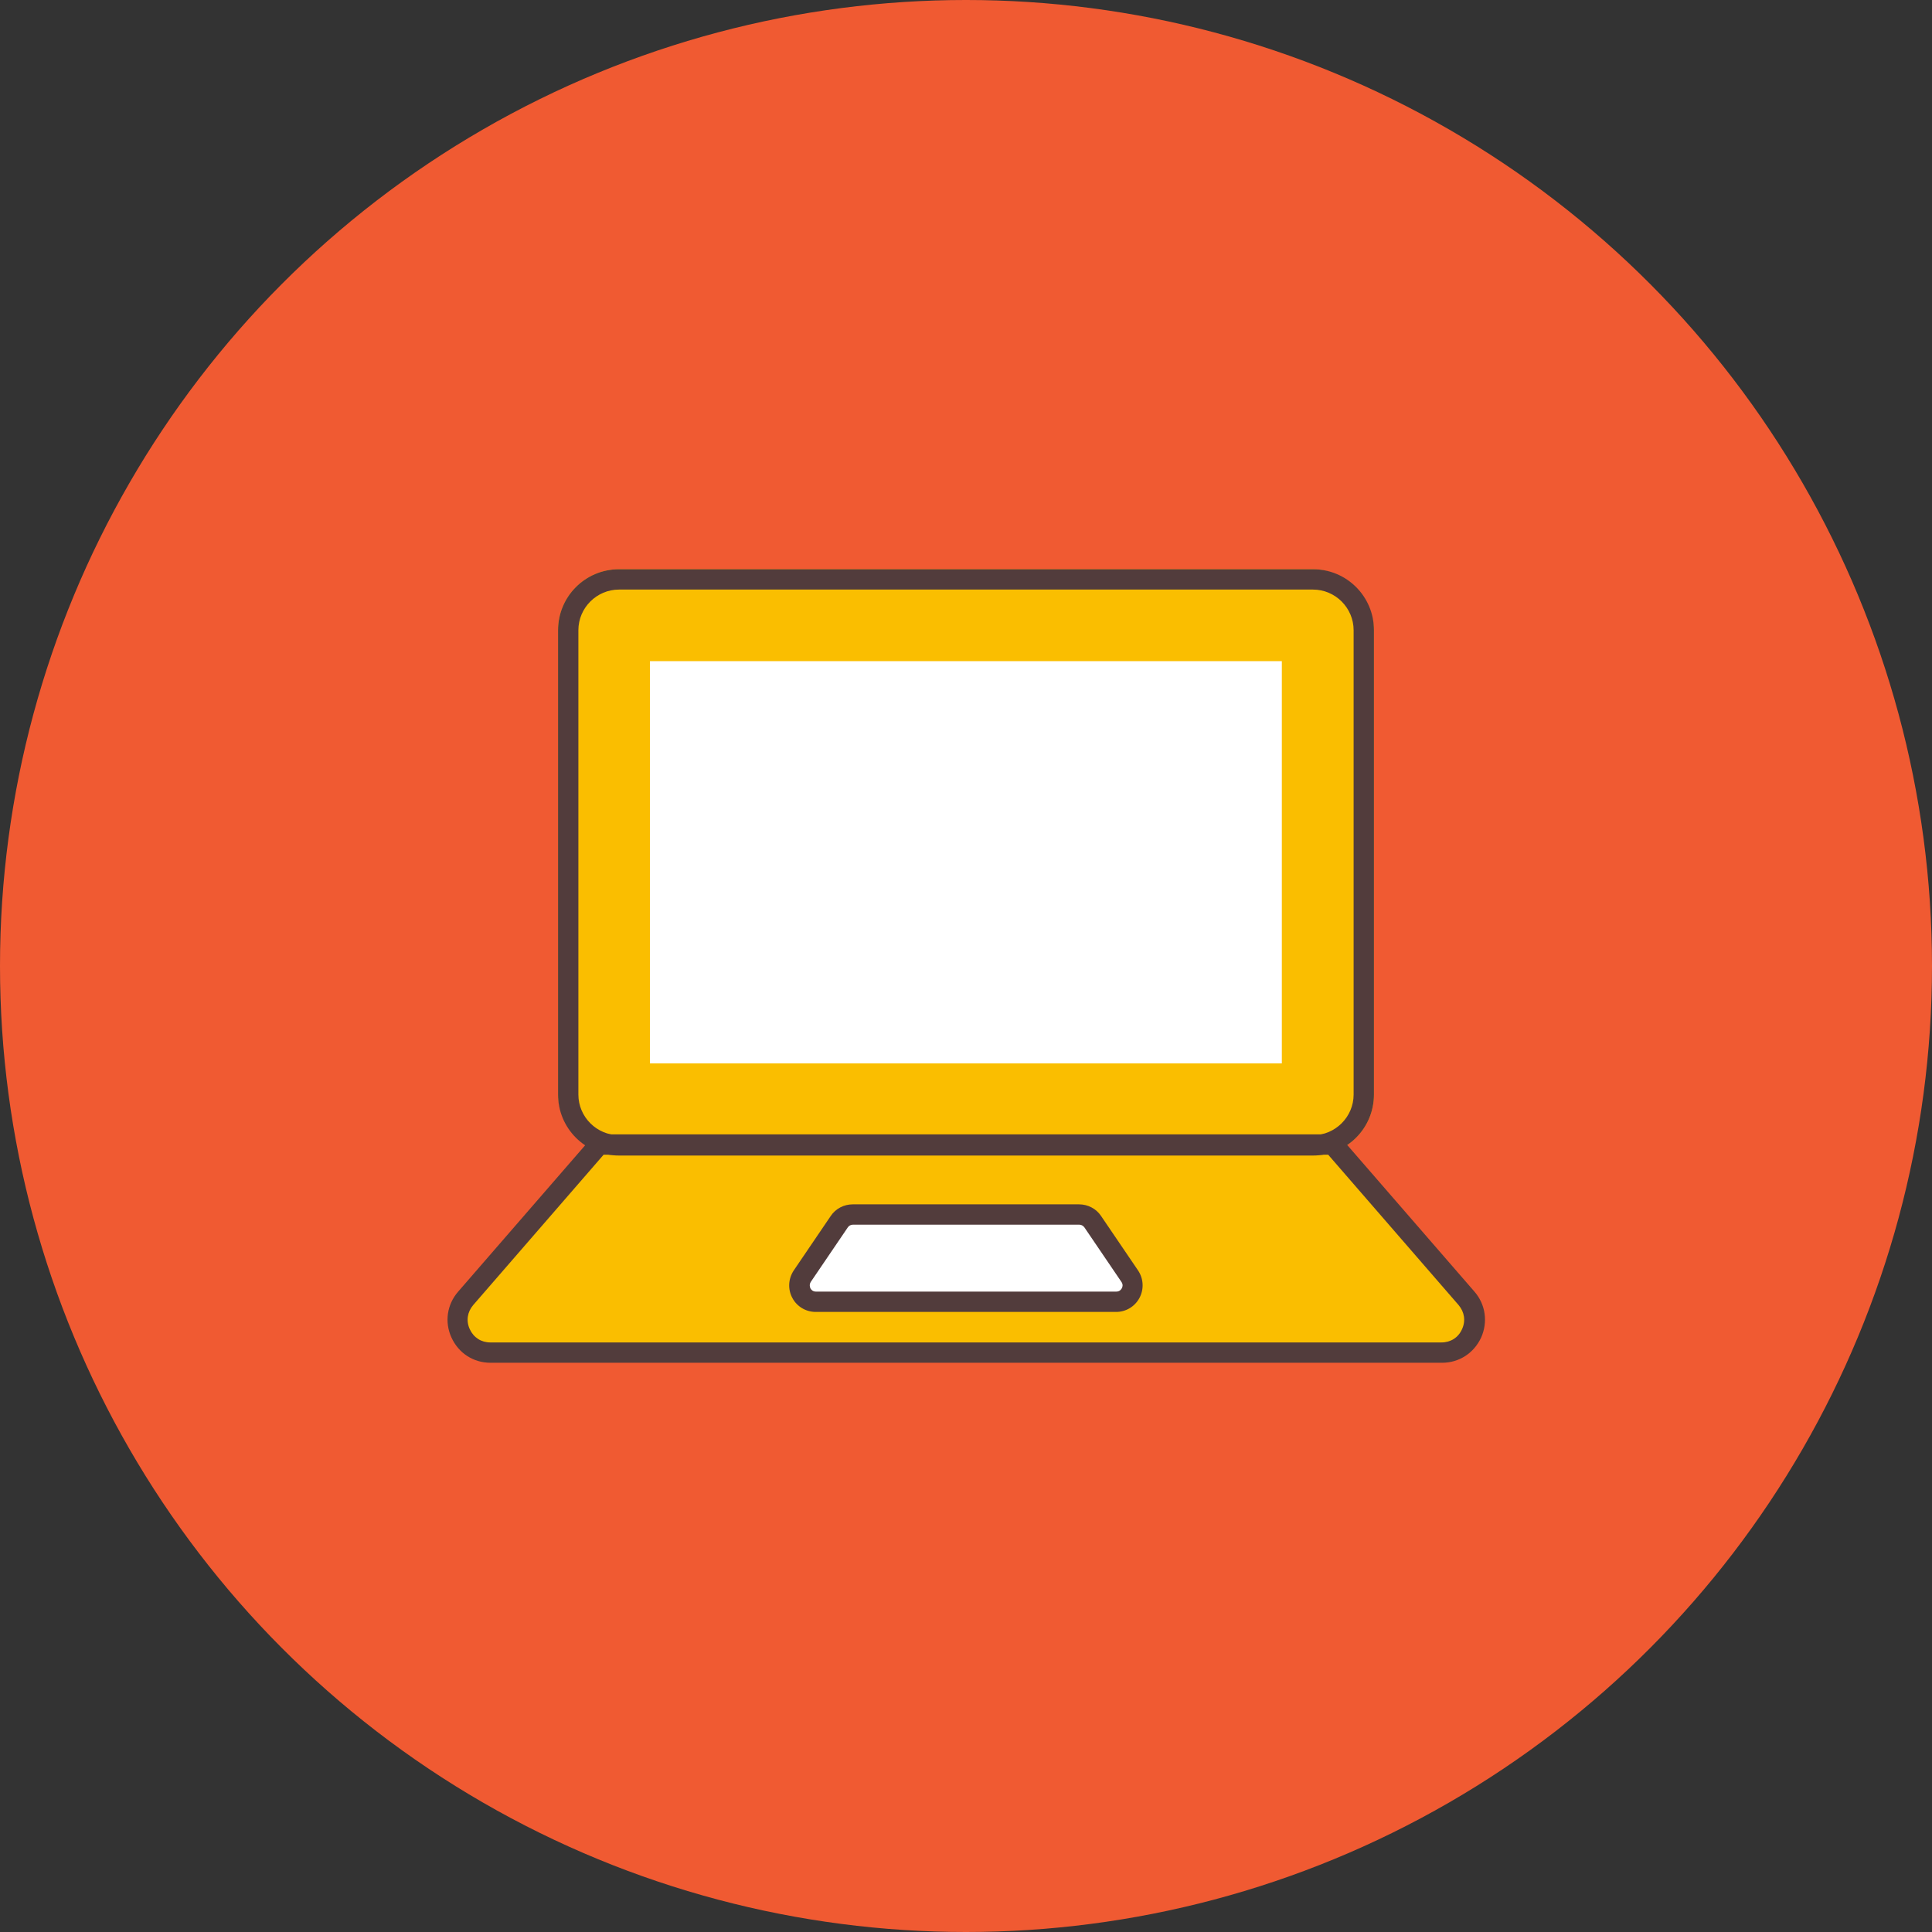
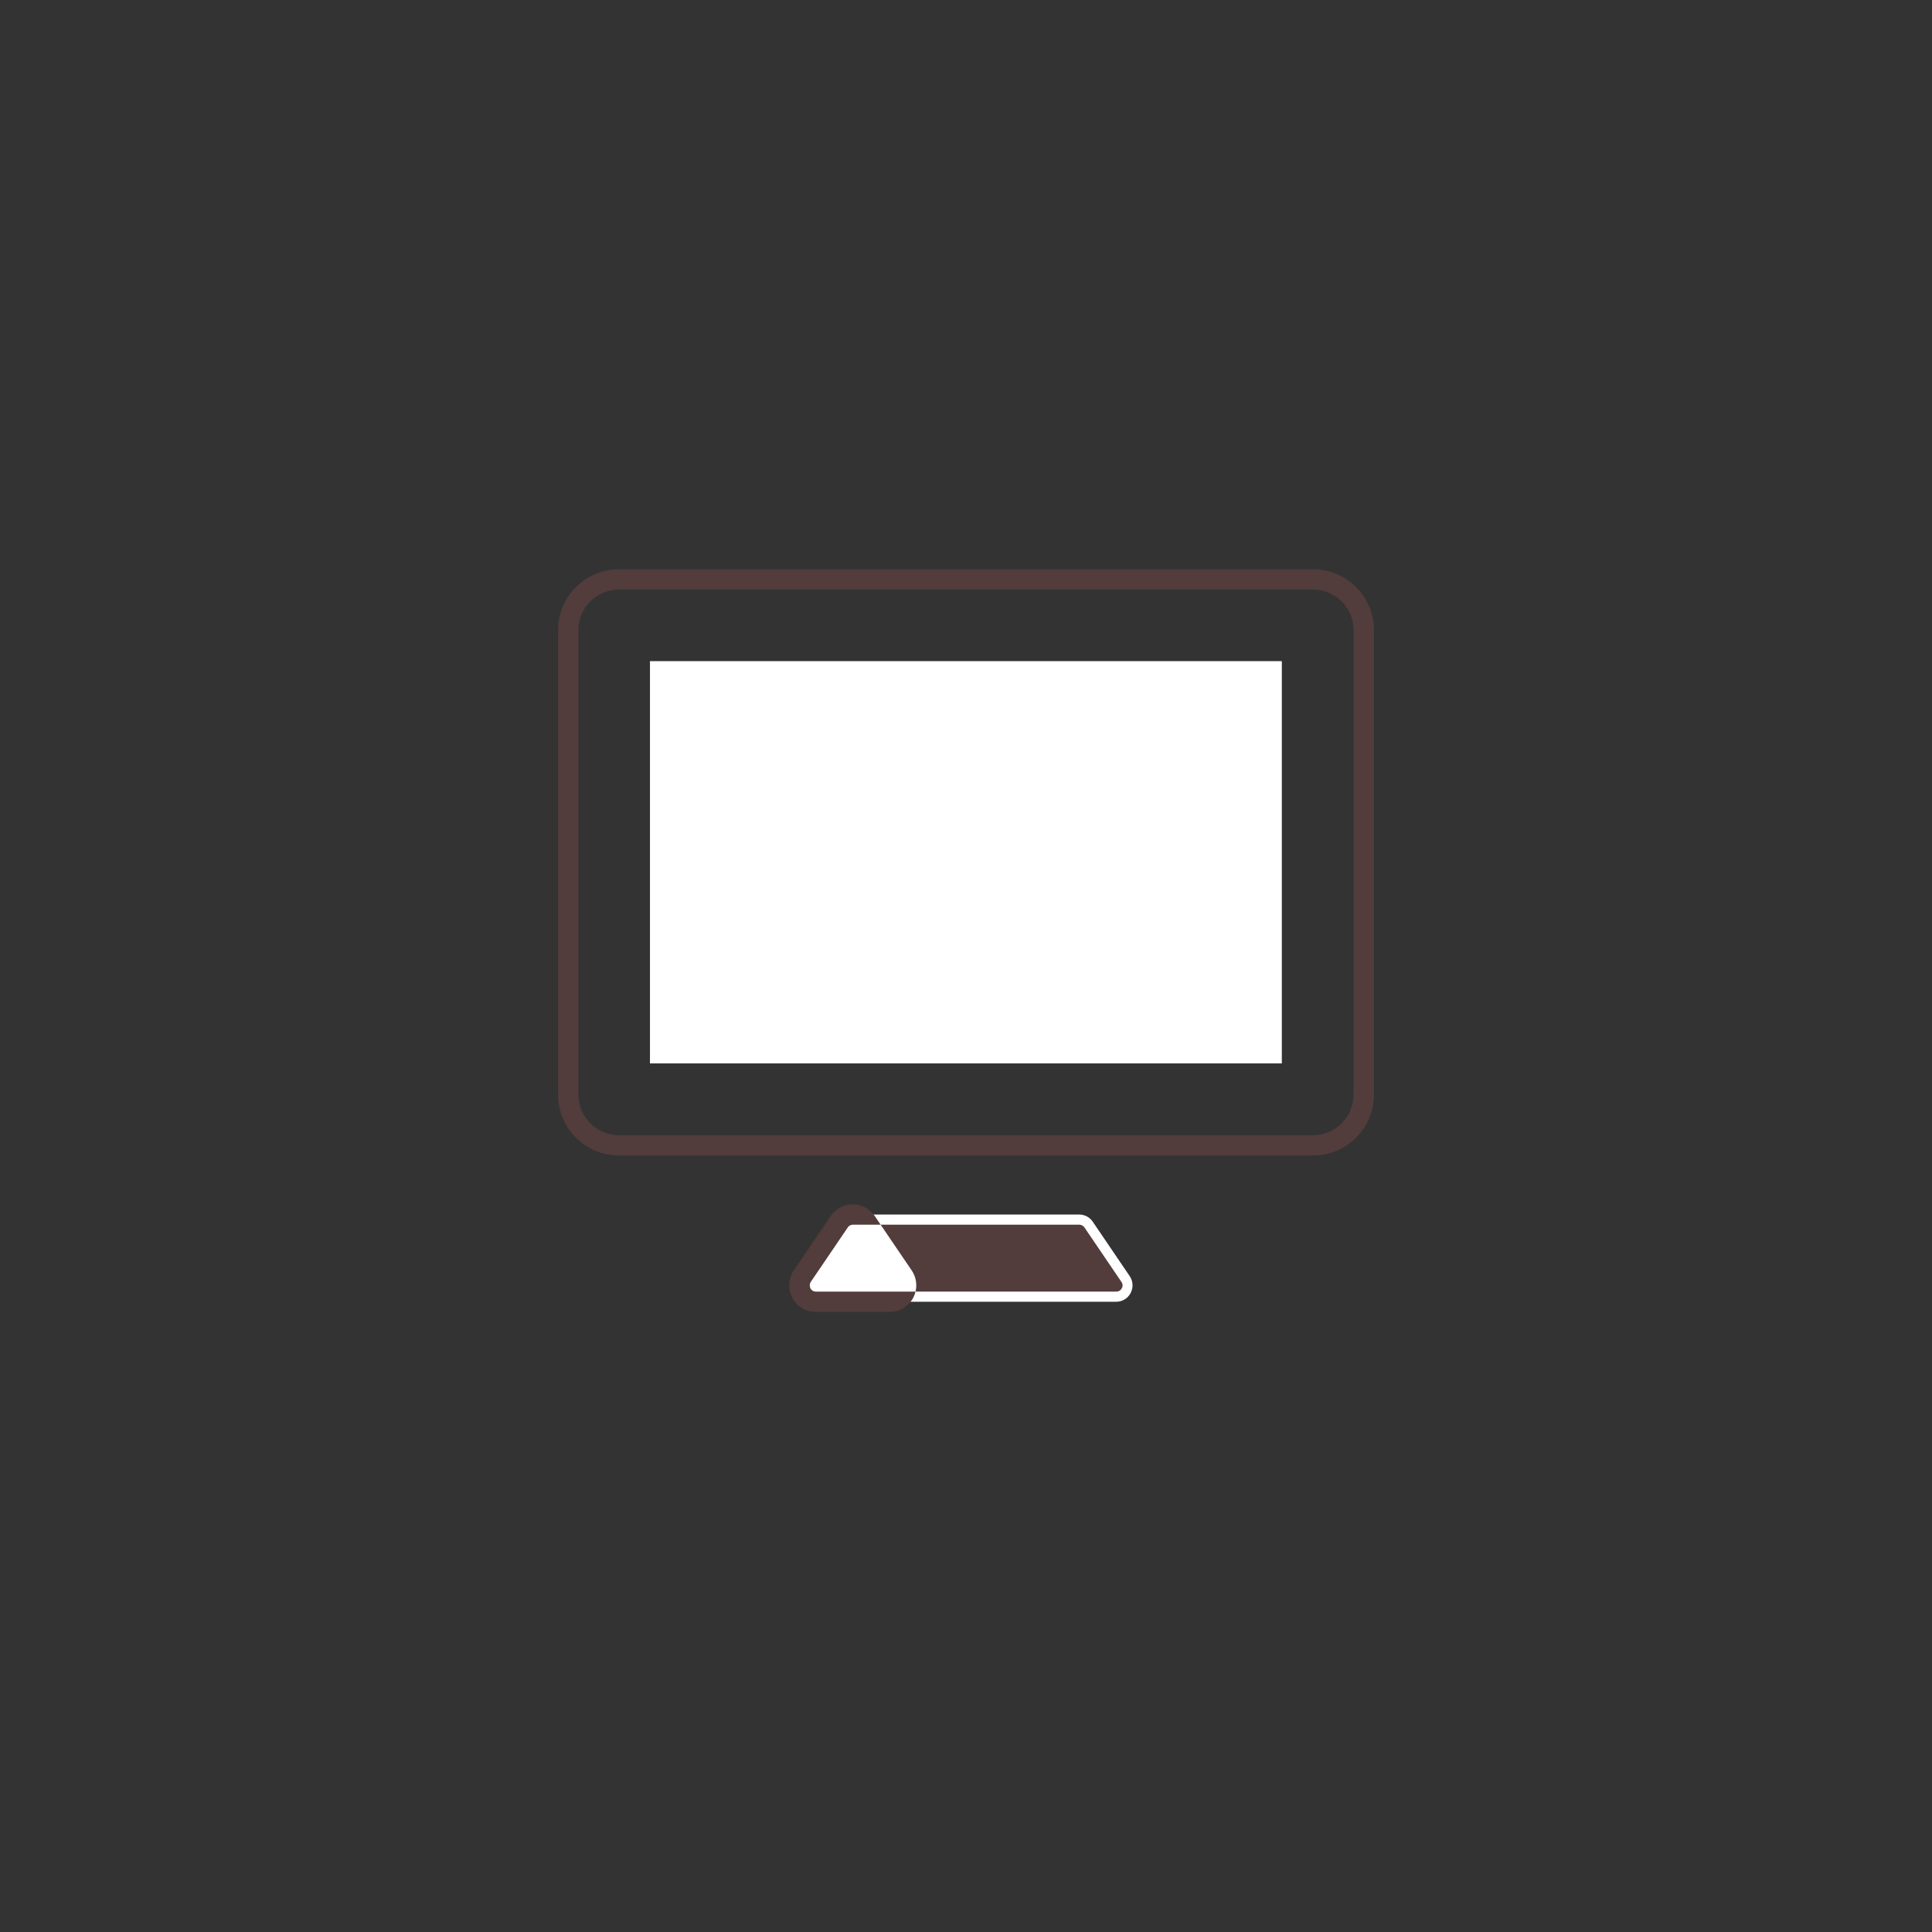
<svg xmlns="http://www.w3.org/2000/svg" id="_レイヤー_2" viewBox="0 0 95 95">
  <rect x="0" y="0" width="95" height="95" fill="#333333" stroke="none" />
  <defs>
    <style>.cls-1{fill:#523c3c;}.cls-2{fill:#f05a32;}.cls-3{fill:#fff;}.cls-4{fill:#fabe00;}</style>
  </defs>
  <g id="_レイヤー_1-2">
-     <circle class="cls-2" cx="47.5" cy="47.5" r="47.5" />
-     <rect class="cls-4" x="27.44" y="27.99" width="40.12" height="28.83" rx="3" ry="3" />
-     <path class="cls-4" d="M70.88,66.51H24.12c-1.38,0-2.12-1.62-1.22-2.67l6.56-7.57h36.09l6.56,7.57c.91,1.04.16,2.67-1.22,2.67Z" />
-     <path class="cls-1" d="M70.88,67.01H24.12c-.84,0-1.57-.47-1.92-1.24-.35-.76-.22-1.63.33-2.26l6.56-7.56c.09-.11.23-.17.38-.17h36.09c.14,0,.28.06.38.17l6.56,7.56c.55.63.67,1.5.33,2.26-.35.76-1.08,1.24-1.92,1.24ZM29.68,56.78l-6.41,7.39c-.29.34-.36.78-.17,1.19.19.41.56.65,1.01.65h46.77c.45,0,.83-.24,1.01-.65.19-.41.12-.85-.17-1.19l-6.41-7.39H29.68Z" />
    <path class="cls-3" d="M54.88,64.01h-14.77c-.65,0-1.03-.72-.67-1.26l1.82-2.68c.15-.22.4-.35.67-.35h11.13c.27,0,.52.13.67.35l1.82,2.68c.36.54-.02,1.26-.67,1.26Z" />
-     <path class="cls-1" d="M54.88,64.51h-14.77c-.49,0-.93-.27-1.15-.69-.23-.43-.2-.94.07-1.35l1.82-2.68c.24-.36.65-.57,1.08-.57h11.13c.43,0,.84.21,1.08.57l1.82,2.68c.27.4.3.92.07,1.35-.23.43-.67.69-1.15.69ZM41.94,60.22c-.1,0-.2.05-.25.13l-1.82,2.68c-.09.14-.04.27-.02.32.03.05.1.16.27.16h14.77c.17,0,.24-.11.27-.16.03-.05.08-.18-.02-.32l-1.82-2.68c-.06-.08-.15-.13-.25-.13h-11.13Z" />
+     <path class="cls-1" d="M54.88,64.51h-14.77c-.49,0-.93-.27-1.15-.69-.23-.43-.2-.94.07-1.35l1.82-2.68c.24-.36.65-.57,1.08-.57c.43,0,.84.21,1.08.57l1.82,2.68c.27.4.3.92.07,1.35-.23.43-.67.69-1.15.69ZM41.94,60.22c-.1,0-.2.05-.25.13l-1.82,2.68c-.09.14-.04.27-.02.32.03.05.1.16.27.16h14.77c.17,0,.24-.11.27-.16.03-.05.08-.18-.02-.32l-1.82-2.68c-.06-.08-.15-.13-.25-.13h-11.13Z" />
    <path class="cls-1" d="M64.56,28.99c1.1,0,2,.9,2,2v22.83c0,1.1-.9,2-2,2H30.44c-1.1,0-2-.9-2-2v-22.83c0-1.1.9-2,2-2h34.12M64.56,27.99H30.44c-1.66,0-3,1.34-3,3v22.83c0,1.66,1.34,3,3,3h34.12c1.66,0,3-1.34,3-3v-22.83c0-1.66-1.34-3-3-3h0Z" />
    <rect class="cls-3" x="31.96" y="32.51" width="31.07" height="19.78" />
  </g>
</svg>